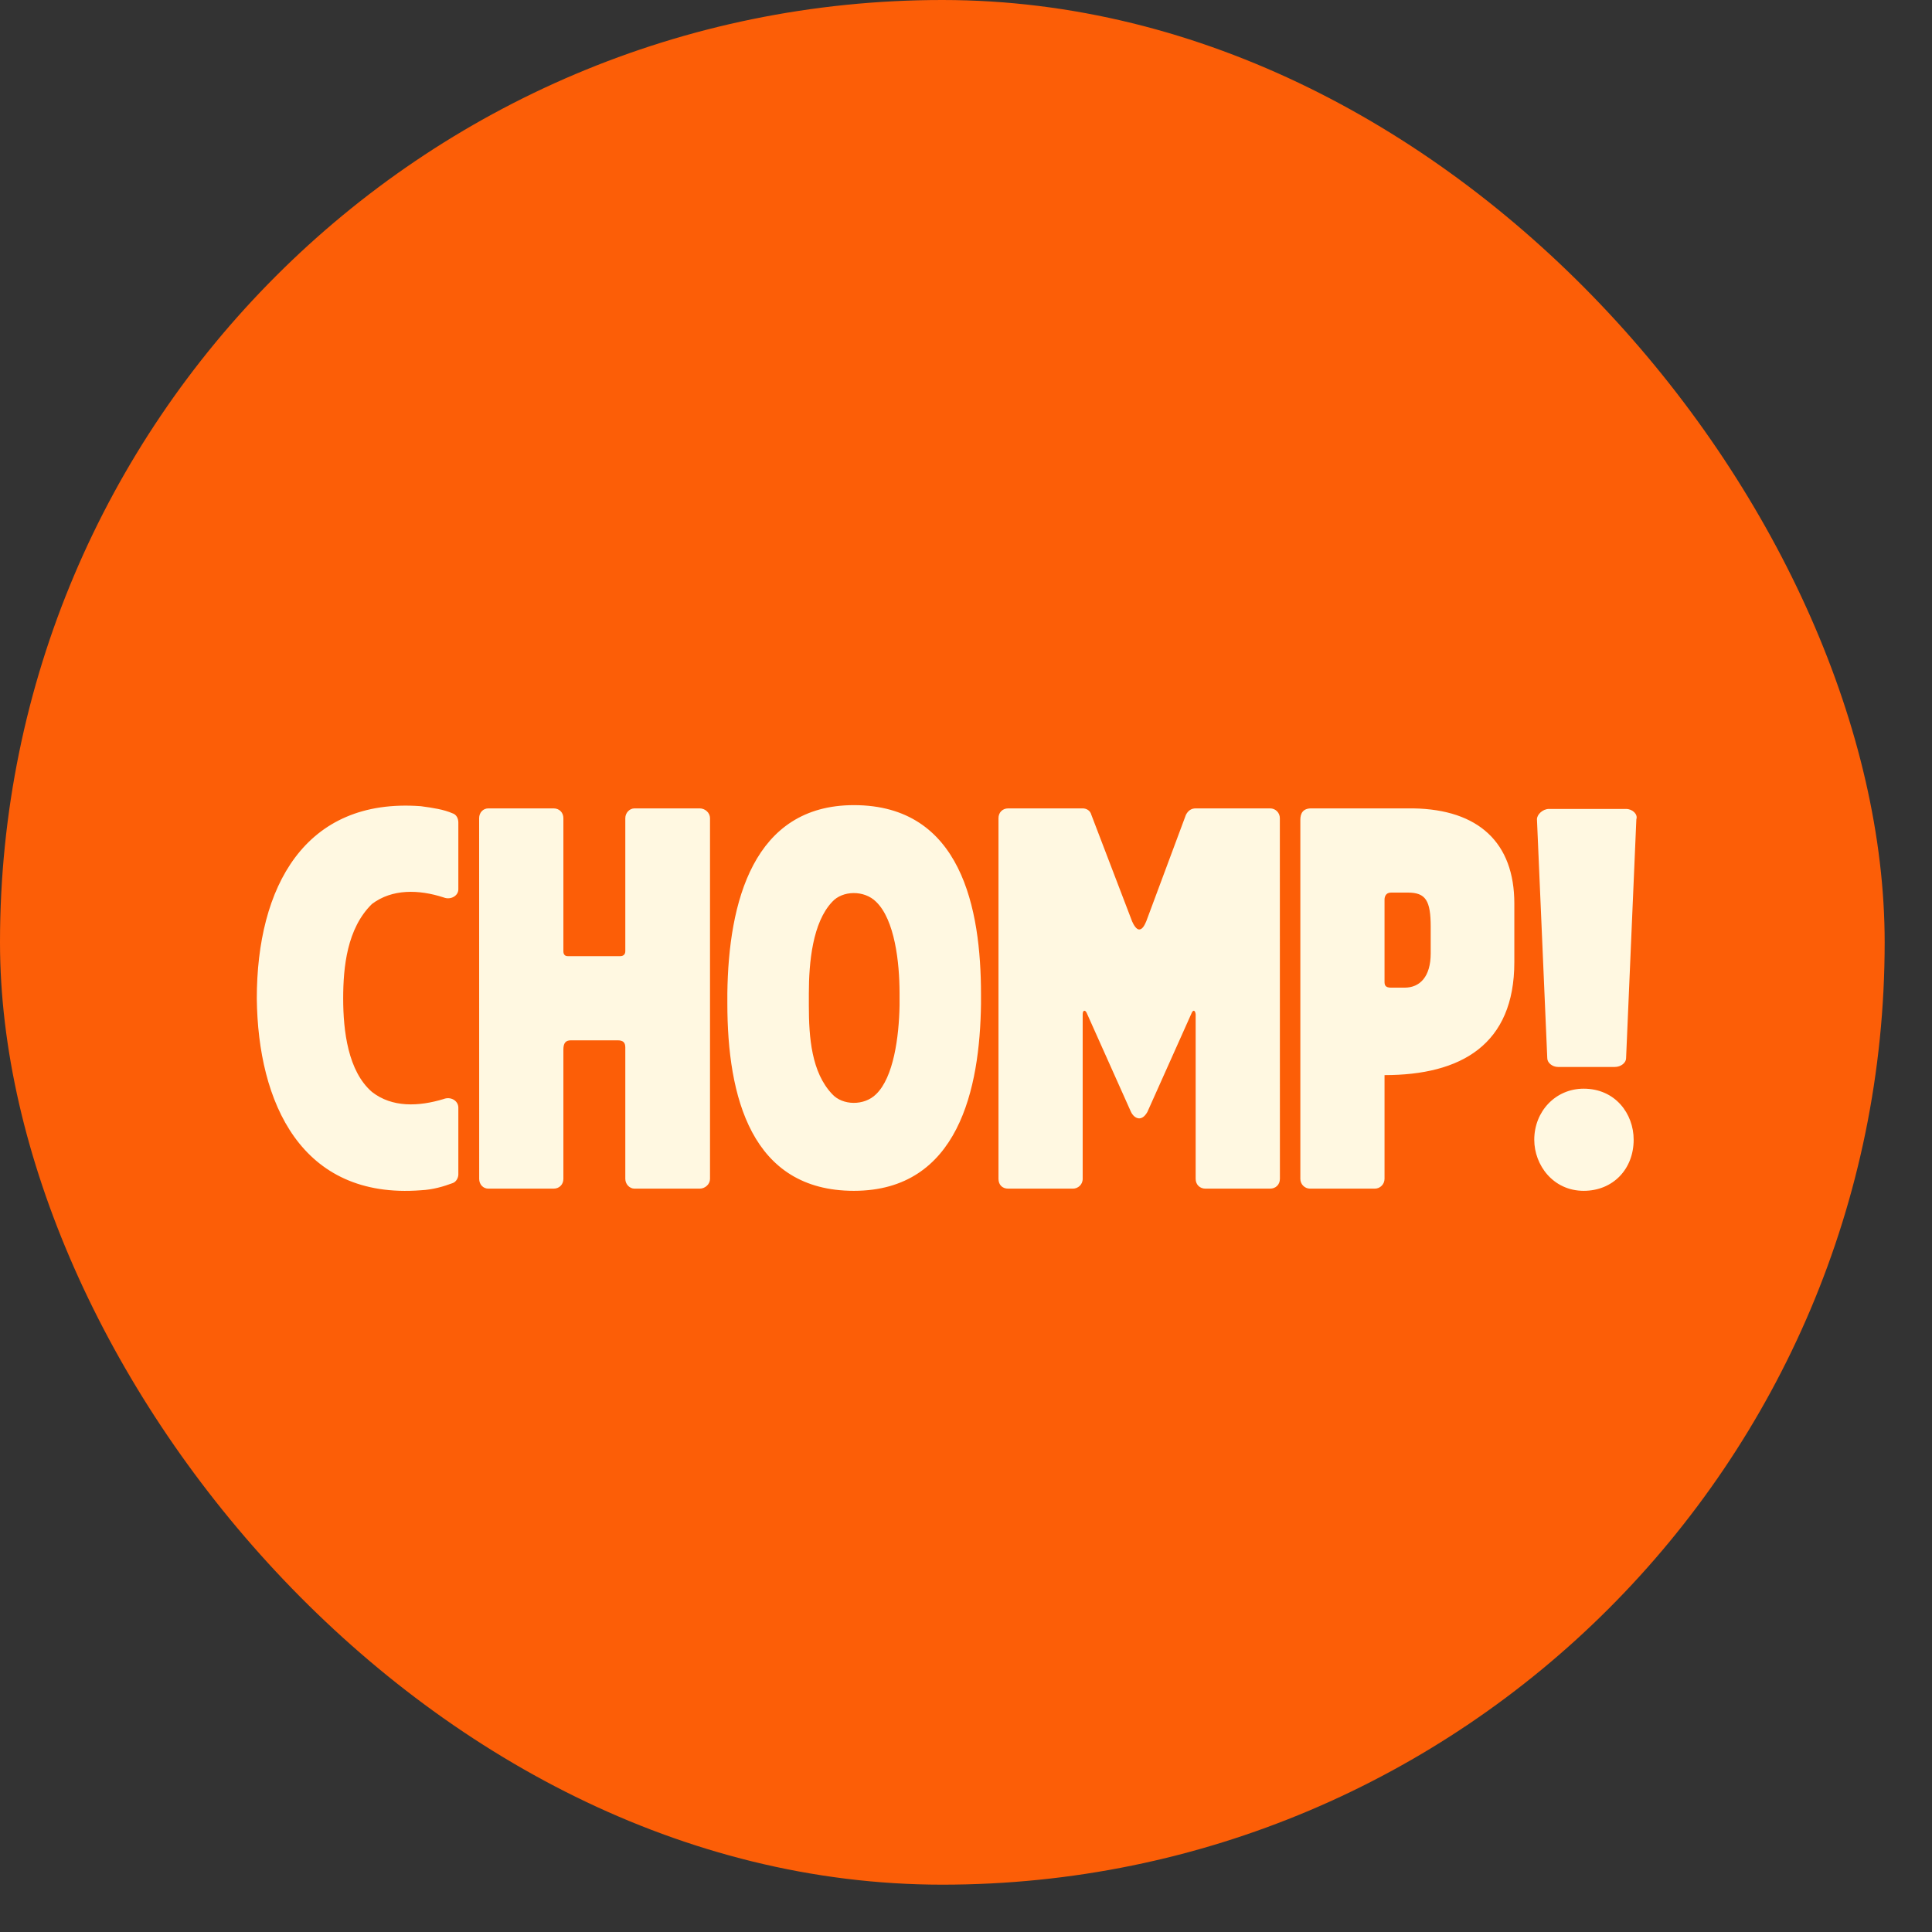
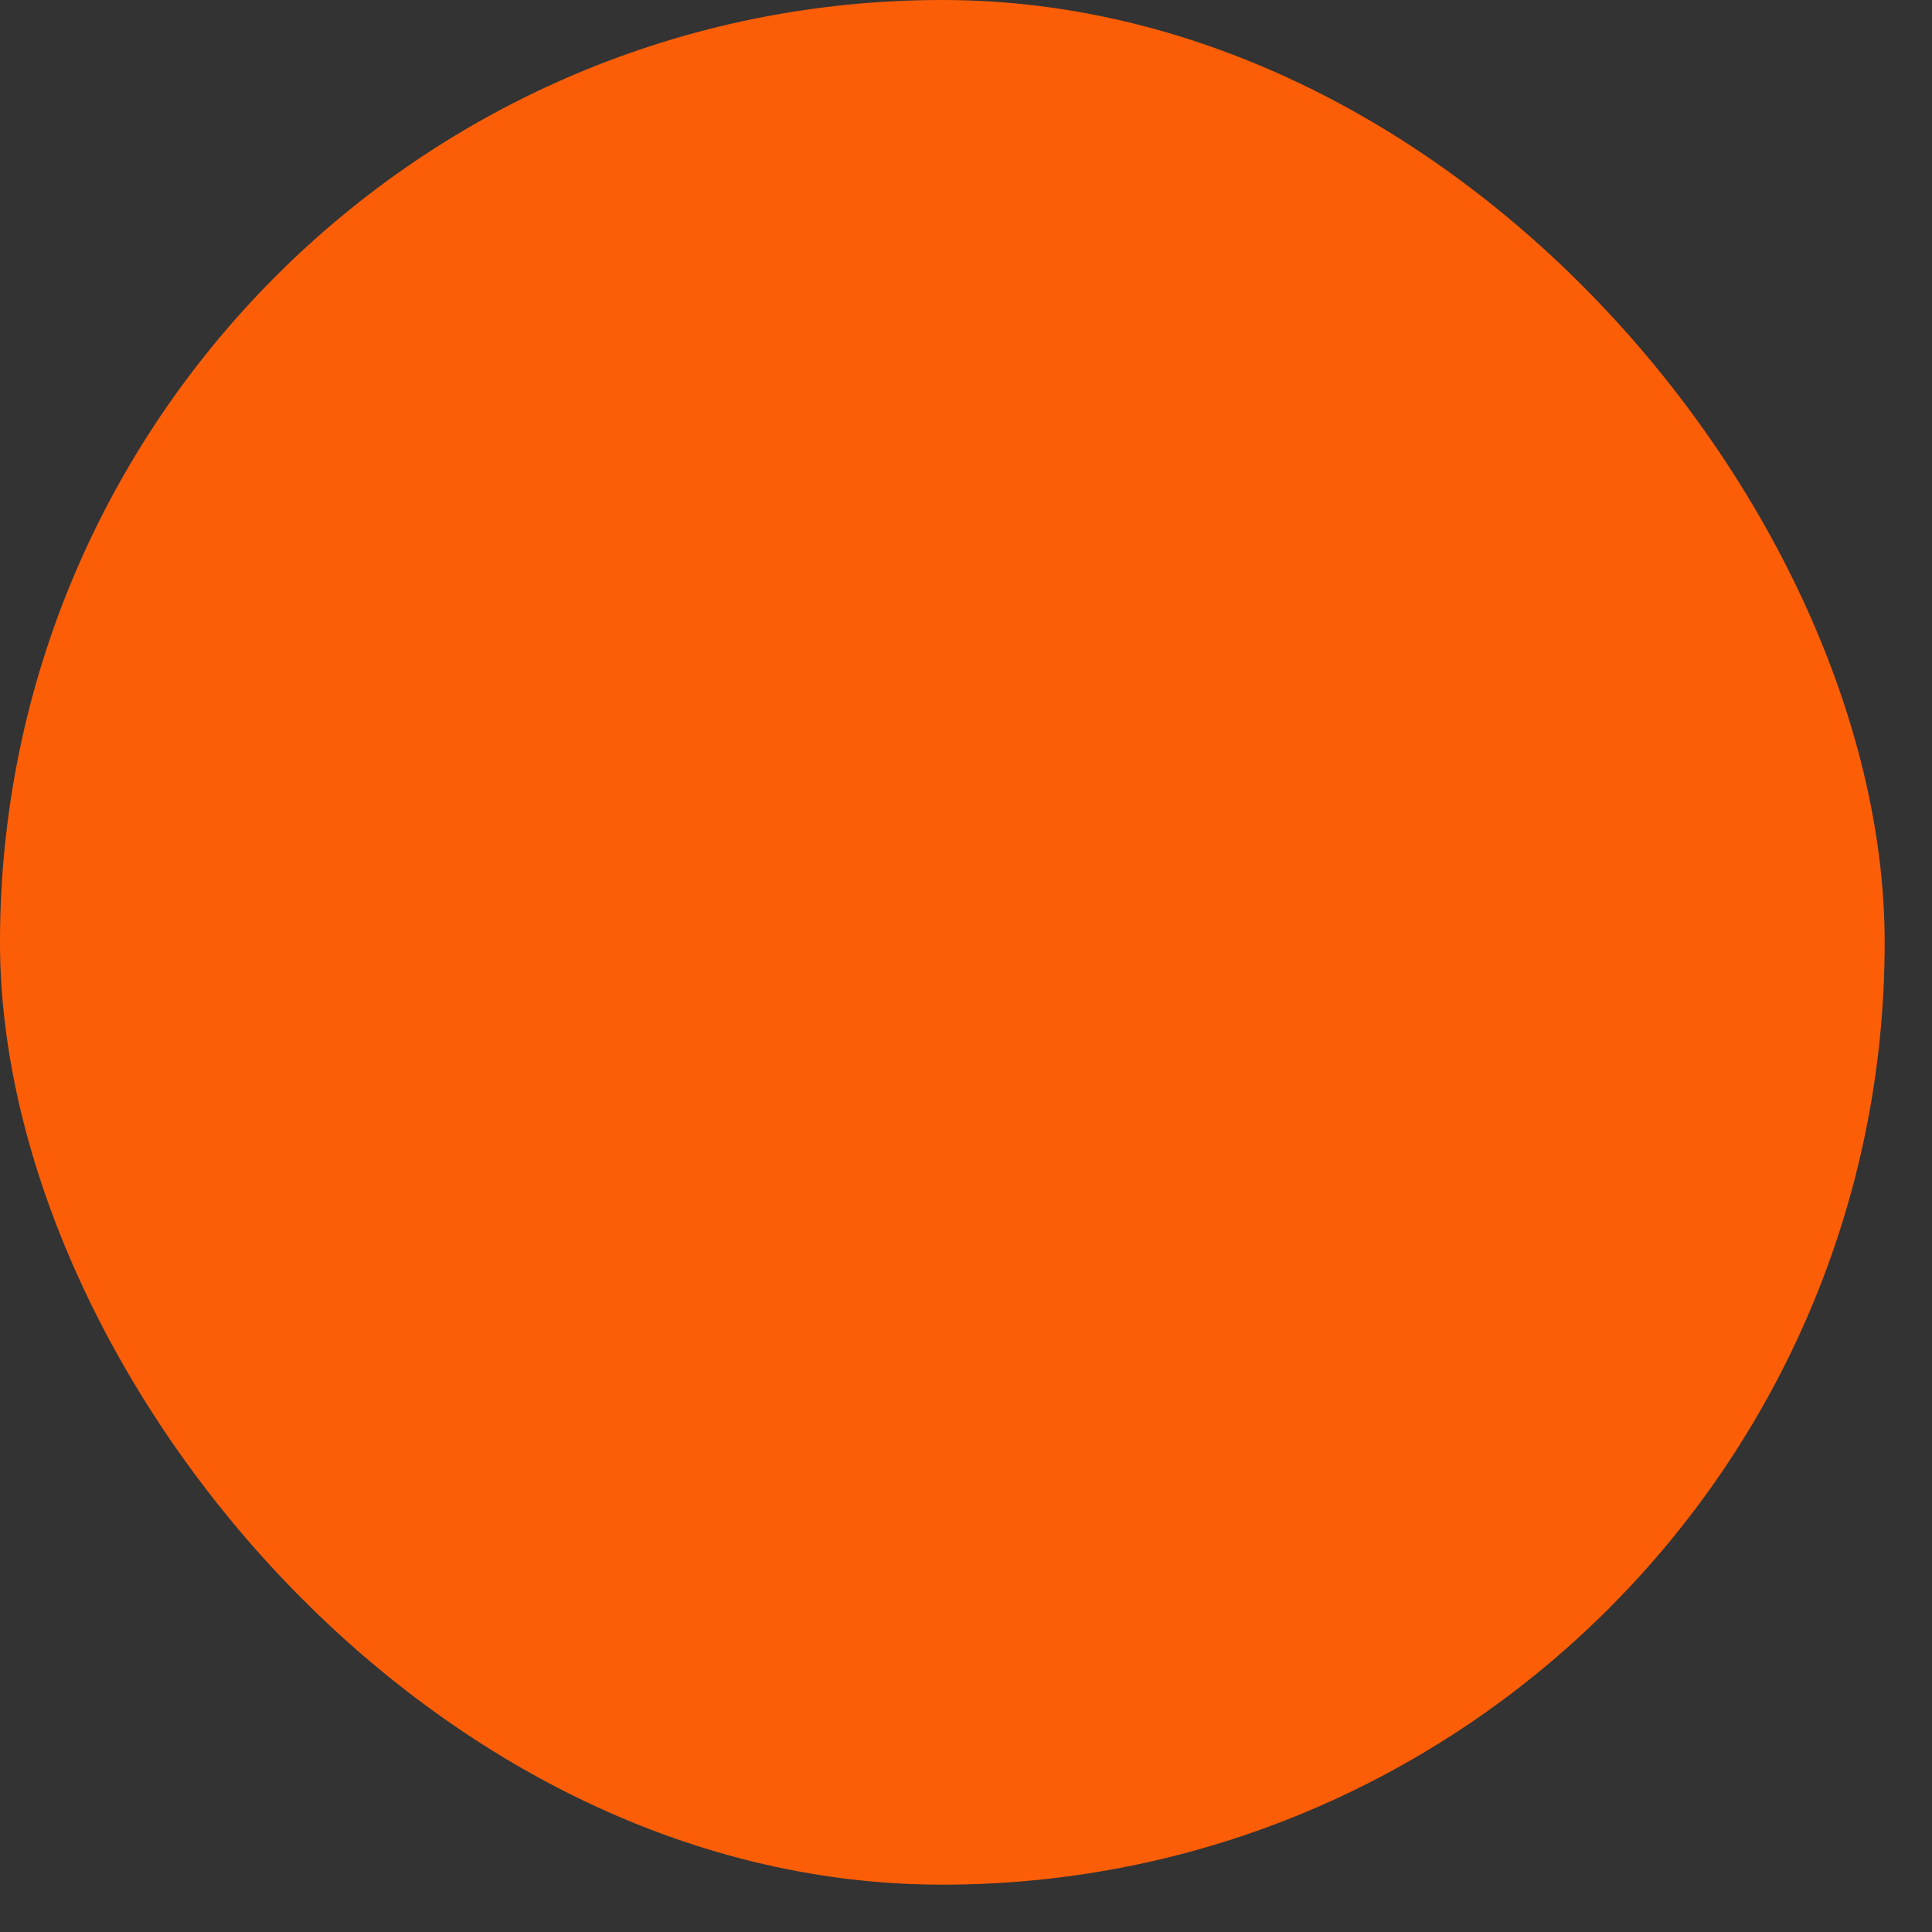
<svg xmlns="http://www.w3.org/2000/svg" width="38" height="38" viewBox="0 0 38 38" fill="none">
  <rect x="0" y="0" width="38" height="38" fill="#333333" stroke="none" />
  <rect width="37.069" height="37.069" rx="18.534" fill="#FC5E07" />
-   <path d="M5.051 19.64C5.051 17.449 5.991 15.686 8.278 15.857C8.513 15.889 8.727 15.921 8.898 15.996C8.972 16.017 9.015 16.092 9.015 16.178L9.015 17.492C9.015 17.62 8.865 17.706 8.727 17.652C8.235 17.492 7.712 17.481 7.316 17.78C6.825 18.261 6.75 19.02 6.75 19.64C6.75 20.28 6.846 21.071 7.316 21.477C7.712 21.787 8.235 21.766 8.727 21.616C8.865 21.563 9.015 21.648 9.015 21.787L9.015 23.101C9.015 23.165 8.972 23.251 8.898 23.272C8.727 23.336 8.513 23.4 8.278 23.411C5.917 23.593 5.073 21.68 5.051 19.64ZM9.425 23.187L9.424 16.092C9.424 15.986 9.499 15.9 9.606 15.9L10.888 15.9C11.006 15.9 11.081 15.986 11.081 16.092L11.081 18.71C11.081 18.774 11.113 18.806 11.166 18.806L12.202 18.806C12.256 18.806 12.299 18.774 12.299 18.71L12.299 16.092C12.299 15.986 12.384 15.9 12.48 15.9L13.762 15.9C13.869 15.9 13.965 15.986 13.965 16.092L13.965 23.187C13.965 23.293 13.869 23.379 13.762 23.379L12.48 23.379C12.384 23.379 12.299 23.293 12.299 23.187L12.299 20.601C12.299 20.505 12.256 20.462 12.149 20.462L11.23 20.462C11.134 20.462 11.081 20.505 11.081 20.644L11.081 23.187C11.081 23.293 11.006 23.379 10.888 23.379L9.606 23.379C9.499 23.379 9.425 23.293 9.425 23.187ZM14.306 19.736L14.306 19.543C14.327 17.738 14.819 15.836 16.795 15.836C18.911 15.836 19.295 17.877 19.295 19.554L19.295 19.746C19.274 21.402 18.857 23.422 16.795 23.422C14.776 23.422 14.306 21.573 14.306 19.736ZM17.693 19.778L17.693 19.533C17.693 18.924 17.597 18.09 17.233 17.738C16.998 17.503 16.571 17.513 16.368 17.738C15.983 18.144 15.909 18.924 15.909 19.543L15.909 19.778C15.909 20.409 15.962 21.093 16.368 21.52C16.571 21.744 16.998 21.755 17.233 21.52C17.575 21.189 17.682 20.398 17.693 19.778ZM19.639 23.186L19.639 16.092C19.639 15.985 19.714 15.9 19.831 15.9L21.295 15.9C21.37 15.9 21.445 15.943 21.466 16.028L22.267 18.122C22.299 18.197 22.353 18.282 22.406 18.282C22.47 18.282 22.513 18.197 22.545 18.122L23.325 16.028C23.368 15.943 23.432 15.9 23.517 15.9L24.981 15.9C25.088 15.9 25.173 15.985 25.173 16.092L25.174 23.186C25.174 23.304 25.088 23.379 24.981 23.379L23.71 23.379C23.603 23.379 23.517 23.304 23.517 23.186L23.517 19.949C23.507 19.864 23.464 19.853 23.432 19.939L22.567 21.872C22.438 22.097 22.289 21.968 22.246 21.872L21.381 19.939C21.349 19.853 21.295 19.864 21.295 19.949C21.295 20.419 21.295 20.922 21.295 23.186C21.295 23.304 21.199 23.379 21.103 23.379L19.831 23.379C19.714 23.379 19.639 23.304 19.639 23.186ZM27.232 21.146L27.232 23.186C27.232 23.293 27.146 23.379 27.04 23.379L25.768 23.379C25.661 23.379 25.576 23.293 25.576 23.186L25.576 16.124C25.576 15.996 25.629 15.9 25.79 15.9L27.798 15.9C29.08 15.921 29.785 16.573 29.785 17.77L29.785 18.924C29.785 20.547 28.738 21.146 27.232 21.146ZM28.14 18.753L28.14 18.229C28.14 17.716 28.044 17.556 27.691 17.556L27.36 17.556C27.253 17.556 27.232 17.642 27.232 17.695L27.232 19.308C27.232 19.372 27.243 19.426 27.36 19.426L27.627 19.426C27.926 19.426 28.14 19.212 28.14 18.753ZM30.433 20.815L30.23 16.114C30.23 16.017 30.348 15.911 30.465 15.911L31.983 15.911C32.111 15.911 32.218 16.017 32.185 16.114L31.983 20.815C31.983 20.9 31.886 20.986 31.758 20.986L30.647 20.986C30.529 20.986 30.433 20.9 30.433 20.815ZM30.177 22.417C30.177 21.862 30.593 21.413 31.149 21.413C31.769 21.413 32.132 21.904 32.132 22.417C32.132 22.994 31.726 23.422 31.149 23.422C30.551 23.422 30.177 22.919 30.177 22.417Z" fill="#FFF8E1" />
</svg>